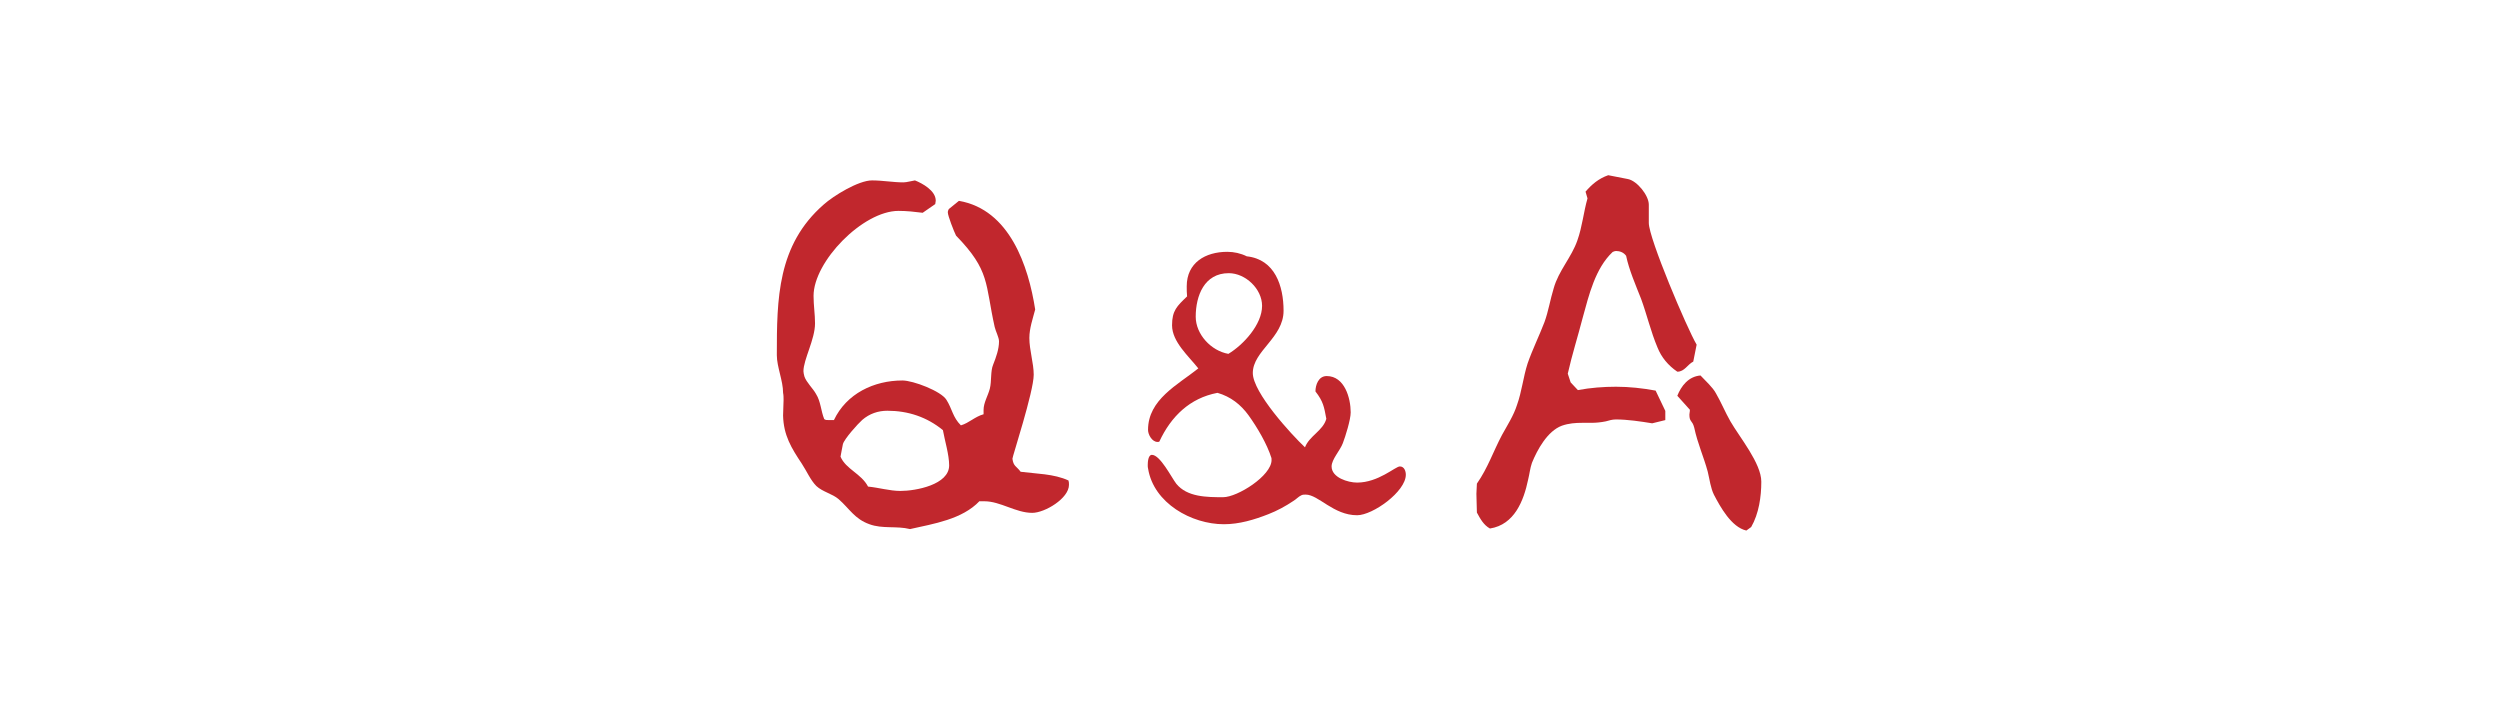
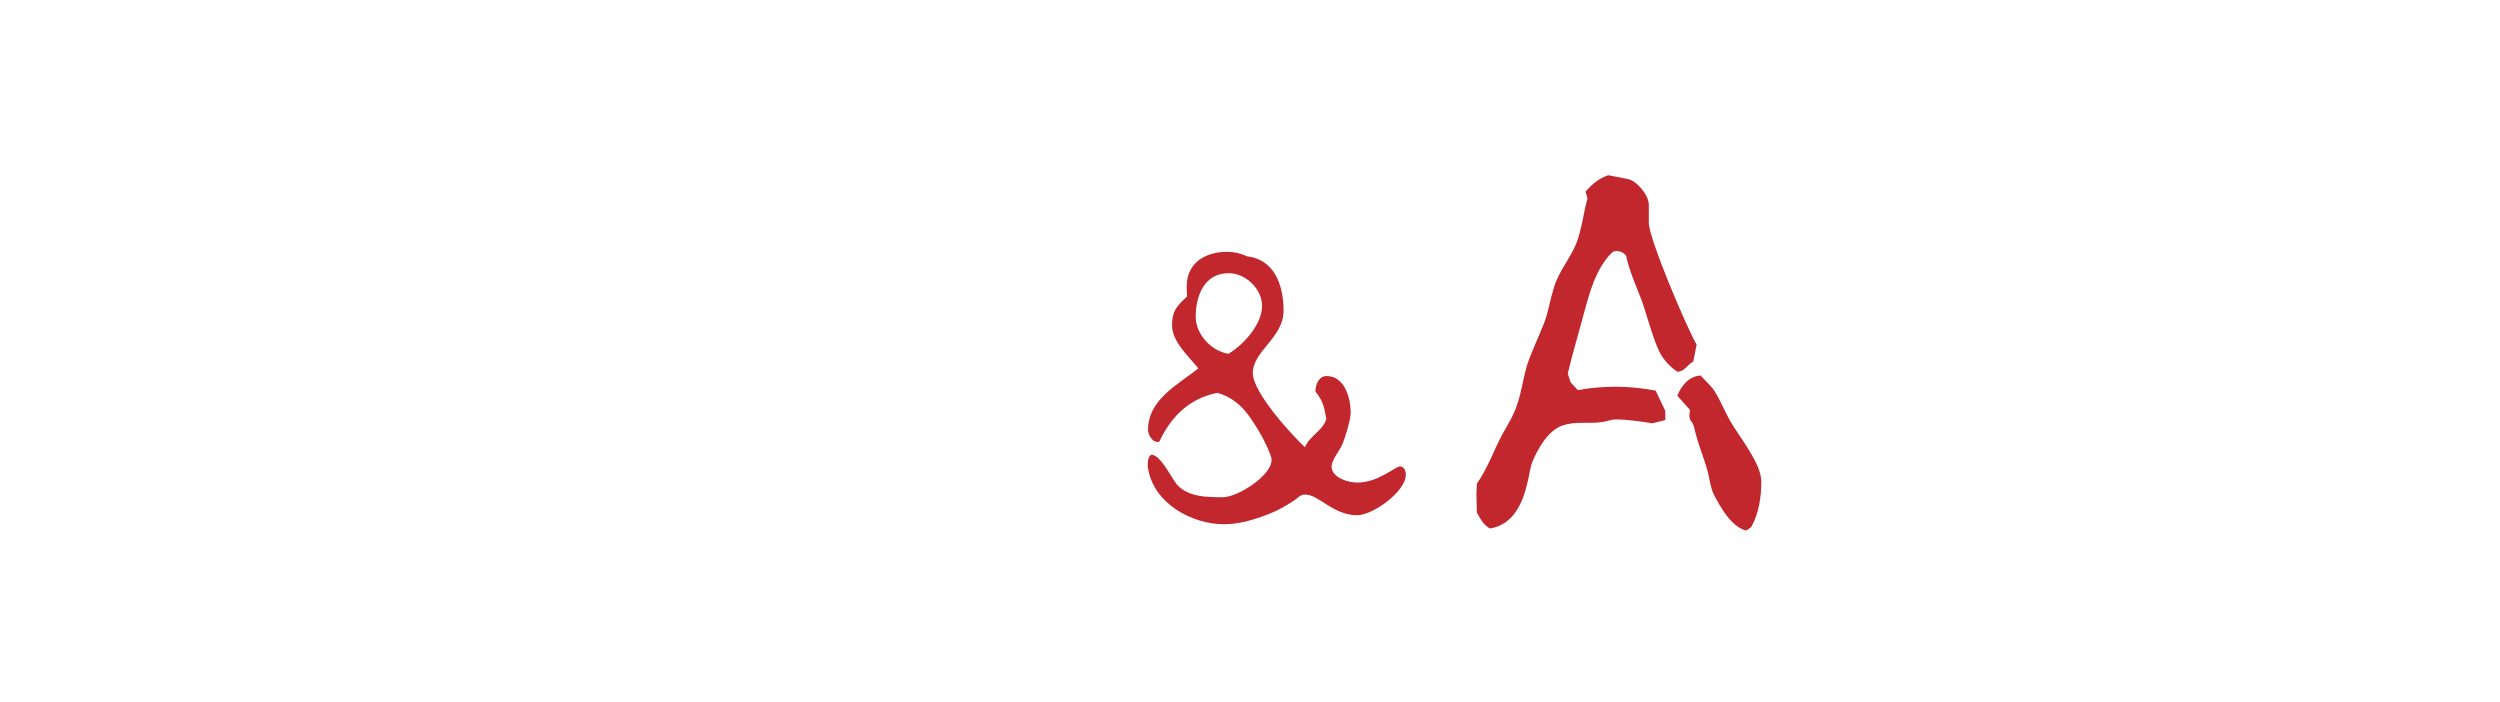
<svg xmlns="http://www.w3.org/2000/svg" version="1.1" x="0px" y="0px" viewBox="0 0 356 100" style="enable-background:new 0 0 356 100;" xml:space="preserve">
  <style type="text/css">
	.st0{opacity:0.8;fill:url(#SVGID_1_);}
	.st1{opacity:0.8;fill:url(#SVGID_00000114794491895926835160000018441832956001348780_);}
	.st2{fill:#C1272D;}
	.st3{fill:#FFFFFF;}
	.st4{fill:#6D1515;}
	.st5{opacity:0.8;}
	.st6{opacity:0.8;fill:#C1272D;}
	.st7{fill:#333333;}
	.st8{fill:#0071BC;}
	.st9{opacity:0.68;fill:#FFFFFF;}
	.st10{fill:#CD201F;}
</style>
  <g id="レイヤー_1">
</g>
  <g id="レイヤー_2">
    <g>
      <g>
-         <path class="st2" d="M139.49,71.35c-2.47,2.61-6.53,3.23-9.9,3.99c-1.92-0.48-3.92,0-5.78-0.69c-2.13-0.76-2.82-2.2-4.4-3.58     c-0.89-0.76-2.27-1.03-3.16-1.86c-0.83-0.83-1.38-2.13-2.06-3.16c-1.51-2.27-2.61-4.06-2.68-6.88c0-0.76,0.07-1.44,0.07-2.2     c0-0.34,0-0.69-0.07-1.03c0-1.72-0.89-3.71-0.89-5.36c0-8.04,0.07-15.68,6.67-21.45c1.38-1.24,4.95-3.44,6.88-3.44     c1.51,0,3.03,0.28,4.47,0.28c0.48,0,1.17-0.21,1.65-0.28c1.03,0.41,2.96,1.44,2.96,2.89c0,0.14-0.07,0.34-0.07,0.48l-1.79,1.24     c-1.1-0.14-2.27-0.27-3.44-0.27c-5.09,0-12.1,7.22-12.1,12.1c0,1.38,0.21,2.61,0.21,3.92c0,2.27-1.65,5.16-1.65,6.81     c0,0.21,0.07,0.48,0.14,0.76c0.28,0.83,1.24,1.72,1.65,2.48c0.69,1.1,0.69,2.41,1.17,3.58c0.28,0.14,0,0.14,1.38,0.14     c1.79-3.78,5.71-5.64,9.76-5.64c1.51,0,5.5,1.51,6.26,2.75c0.83,1.31,0.89,2.48,2.06,3.64c1.17-0.34,1.99-1.24,3.23-1.58v-0.62     c0-1.03,0.62-1.99,0.89-3.02c0.28-1.1,0.07-2.48,0.48-3.44c0.41-1.03,0.83-2.2,0.83-3.3c0-0.55-0.48-1.44-0.62-2.06     c-1.38-6.19-0.62-7.98-5.5-13c-0.28-0.55-1.17-2.82-1.17-3.3c0-0.21,0.07-0.34,0.14-0.48l1.44-1.17     c7.22,1.24,9.9,9.28,10.86,15.47c-0.34,1.31-0.83,2.68-0.83,4.06c0,1.72,0.62,3.58,0.62,5.23c0,2.41-3.09,11.83-3.03,11.96     c0.14,1.1,0.55,1.03,1.17,1.86c2.13,0.28,4.75,0.28,6.81,1.24c0.07,0.21,0.07,0.41,0.07,0.62c0,1.93-3.44,3.99-5.23,3.99     c-2.34,0-4.54-1.65-6.81-1.65H139.49z M126.36,58.49c-1.31,0-2.54,0.41-3.58,1.31c-0.62,0.55-2.54,2.68-2.75,3.44     c-0.14,0.62-0.21,1.17-0.34,1.79c0.76,1.79,2.96,2.41,3.92,4.26c1.51,0.14,3.09,0.62,4.61,0.62c2.2,0,6.94-0.89,6.94-3.64     c0-1.51-0.62-3.51-0.89-5.02C132,59.39,129.32,58.49,126.36,58.49z" />
-       </g>
+         </g>
      <g>
        <path class="st2" d="M235.27,60.28c-1.65-0.27-3.51-0.55-5.16-0.55c-0.55,0-0.96,0.14-1.44,0.27c-0.69,0.14-1.38,0.21-2.06,0.21     h-1.31c-0.96,0-1.92,0.07-2.89,0.41c-2.06,0.76-3.51,3.44-4.26,5.29c-0.27,0.76-0.34,1.58-0.55,2.41     c-0.62,2.96-1.93,6.39-5.43,6.94c-0.89-0.48-1.38-1.38-1.86-2.27c0-0.89-0.07-1.72-0.07-2.68c0-0.48,0.07-0.96,0.07-1.44     c1.58-2.27,2.34-4.61,3.58-6.94c0.76-1.38,1.65-2.75,2.13-4.26c0.69-1.92,0.89-3.99,1.51-5.91c0.69-1.99,1.65-3.92,2.41-5.91     c0.55-1.51,0.82-3.23,1.31-4.81c0.69-2.48,2.54-4.4,3.37-6.81c0.69-1.93,0.89-4.06,1.44-5.98l-0.28-0.96     c0.89-1.03,1.86-1.86,3.23-2.34l2.82,0.55c1.31,0.27,2.96,2.34,2.96,3.64v0.07v2.54c0,2.2,5.43,14.99,6.81,17.33l-0.48,2.41     c-0.82,0.41-1.24,1.44-2.27,1.44c-1.31-0.89-2.27-2.06-2.82-3.44c-0.96-2.27-1.51-4.68-2.34-6.94c-0.76-1.93-1.72-4.13-2.13-6.12     c-0.34-0.48-0.89-0.69-1.44-0.69c-0.14,0-0.34,0.07-0.48,0.14c-2.48,2.34-3.37,6.12-4.26,9.35c-0.69,2.68-1.51,5.23-2.13,7.98     l0.41,1.24l1.03,1.1c1.79-0.34,3.64-0.48,5.43-0.48c1.92,0,3.78,0.21,5.64,0.55l1.38,2.89v1.31L235.27,60.28z M248.68,75.55     c-2.13-0.48-3.71-3.37-4.61-5.09c-0.48-0.96-0.62-2.2-0.89-3.3c-0.55-2.06-1.44-3.99-1.92-6.26c-0.28-1.1-0.69-0.76-0.69-1.86     c0-0.21,0.07-0.34,0.07-0.69l-1.79-1.99c0.55-1.38,1.58-2.75,3.3-2.89c0.76,0.82,1.72,1.65,2.2,2.54     c0.76,1.31,1.31,2.68,2.06,3.99c1.31,2.27,4.4,5.98,4.4,8.59c0,2.13-0.34,4.54-1.44,6.46L248.68,75.55z" />
      </g>
      <g>
        <path class="st2" d="M181.06,65.45v-0.21c-0.64-2.03-2.03-4.38-3.26-6.09c-1.12-1.55-2.56-2.67-4.43-3.21     c-3.95,0.75-6.62,3.37-8.28,6.94c-0.05,0.05-0.16,0.05-0.27,0.05c-0.75,0-1.34-1.02-1.34-1.71c0-4.33,4.22-6.41,7.16-8.76     c-1.39-1.76-3.74-3.79-3.74-6.14c0-2.08,0.69-2.72,2.14-4.11c-0.05-0.48-0.05-0.96-0.05-1.44c0-3.37,2.67-4.91,5.77-4.91     c0.96,0,1.92,0.21,2.78,0.64c4.01,0.43,5.24,4.22,5.24,7.75c0,3.85-4.38,5.72-4.38,8.87c0,2.78,5.5,8.76,7.43,10.58     c0.64-1.66,2.56-2.35,3.04-4.06c-0.32-1.71-0.43-2.46-1.55-3.9c0-0.91,0.43-2.19,1.6-2.19c2.56,0,3.42,3.15,3.42,5.18     c0,1.02-0.75,3.42-1.12,4.38c-0.37,1.02-1.6,2.3-1.6,3.31c0,1.6,2.35,2.3,3.63,2.3c3.04,0,5.45-2.3,6.09-2.3s0.85,0.69,0.85,1.18     c0,2.4-4.7,5.77-6.94,5.77c-3.37,0-5.5-2.94-7.32-2.94c-0.16,0-0.48,0-0.64,0.11c-0.37,0.16-0.75,0.59-1.12,0.8     c-1.12,0.75-2.3,1.39-3.53,1.87c-2.03,0.8-4.17,1.44-6.36,1.44c-4.59,0-9.99-2.99-10.79-7.91c-0.05-0.16-0.05-0.32-0.05-0.53     c0-0.37,0.05-1.44,0.59-1.44c1.18,0,2.78,3.21,3.47,4.11c1.55,1.92,4.38,1.92,6.68,1.92c2.03,0,6.89-3.05,6.89-5.29V65.45z      M179.72,43.55c0-2.4-2.35-4.65-4.75-4.65c-3.47,0-4.7,3.21-4.7,6.2c0,2.51,2.19,4.86,4.65,5.29     C177.05,49.11,179.72,46.22,179.72,43.55z" />
      </g>
    </g>
  </g>
</svg>